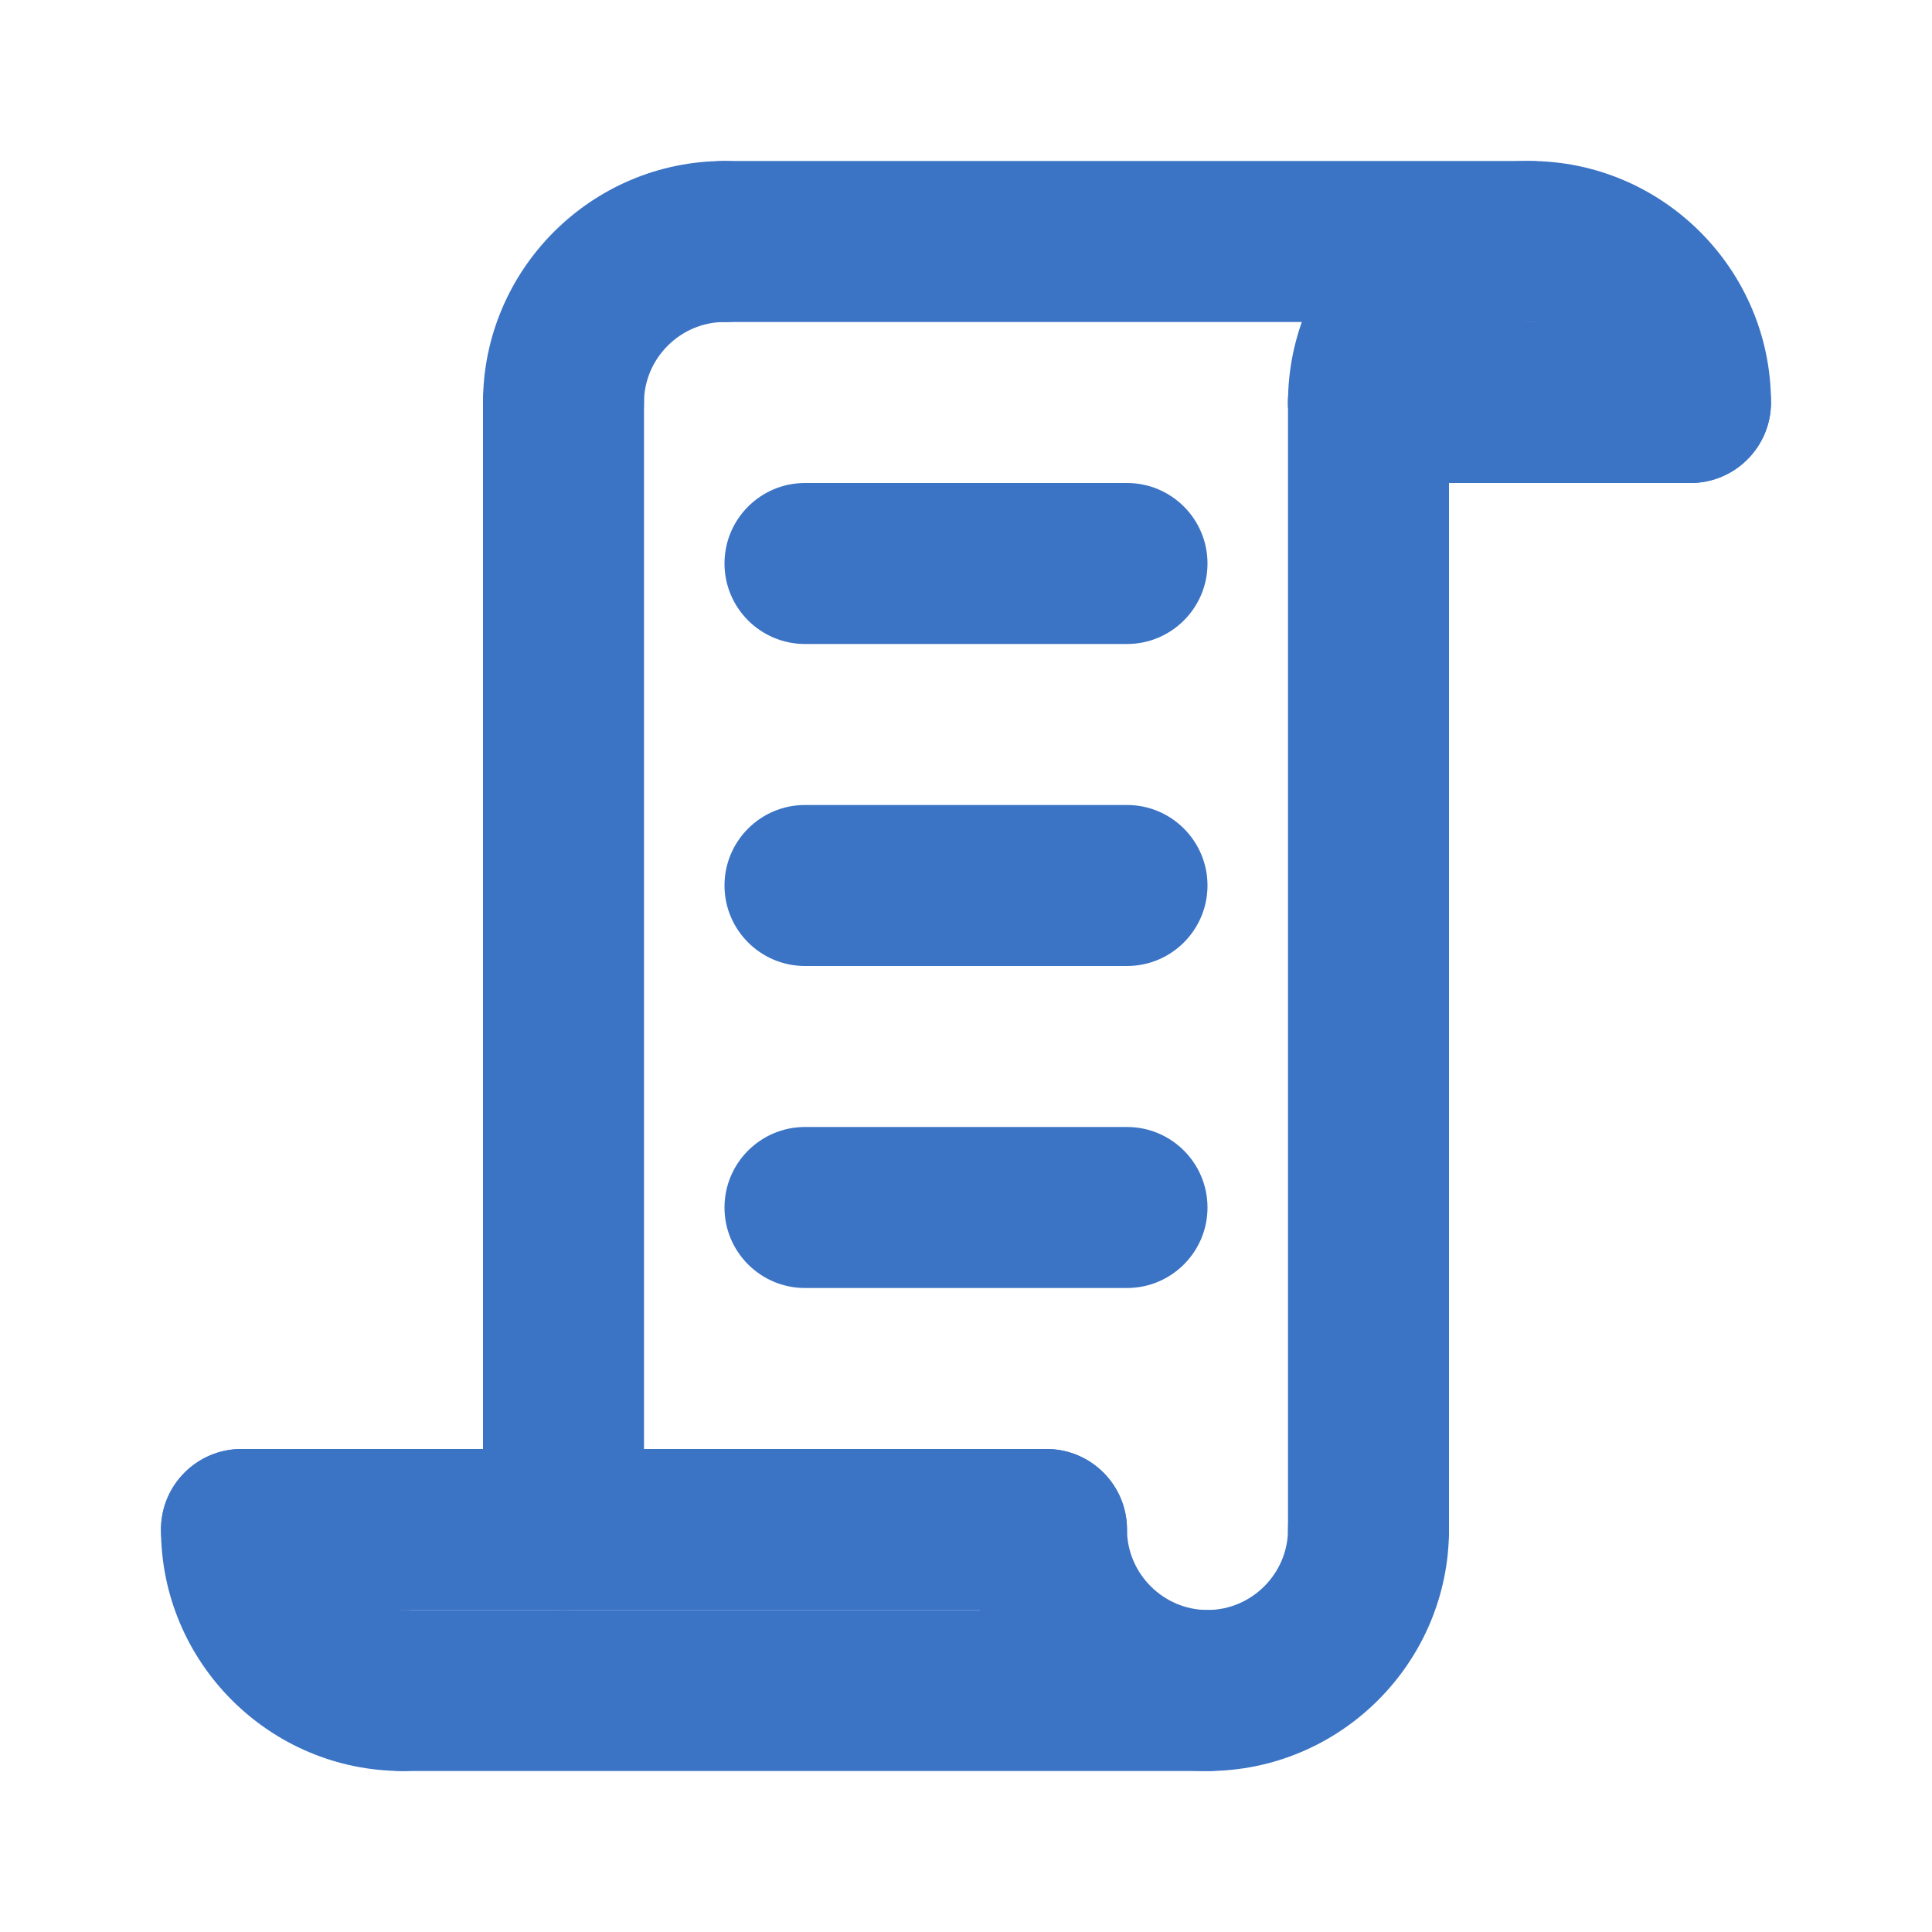
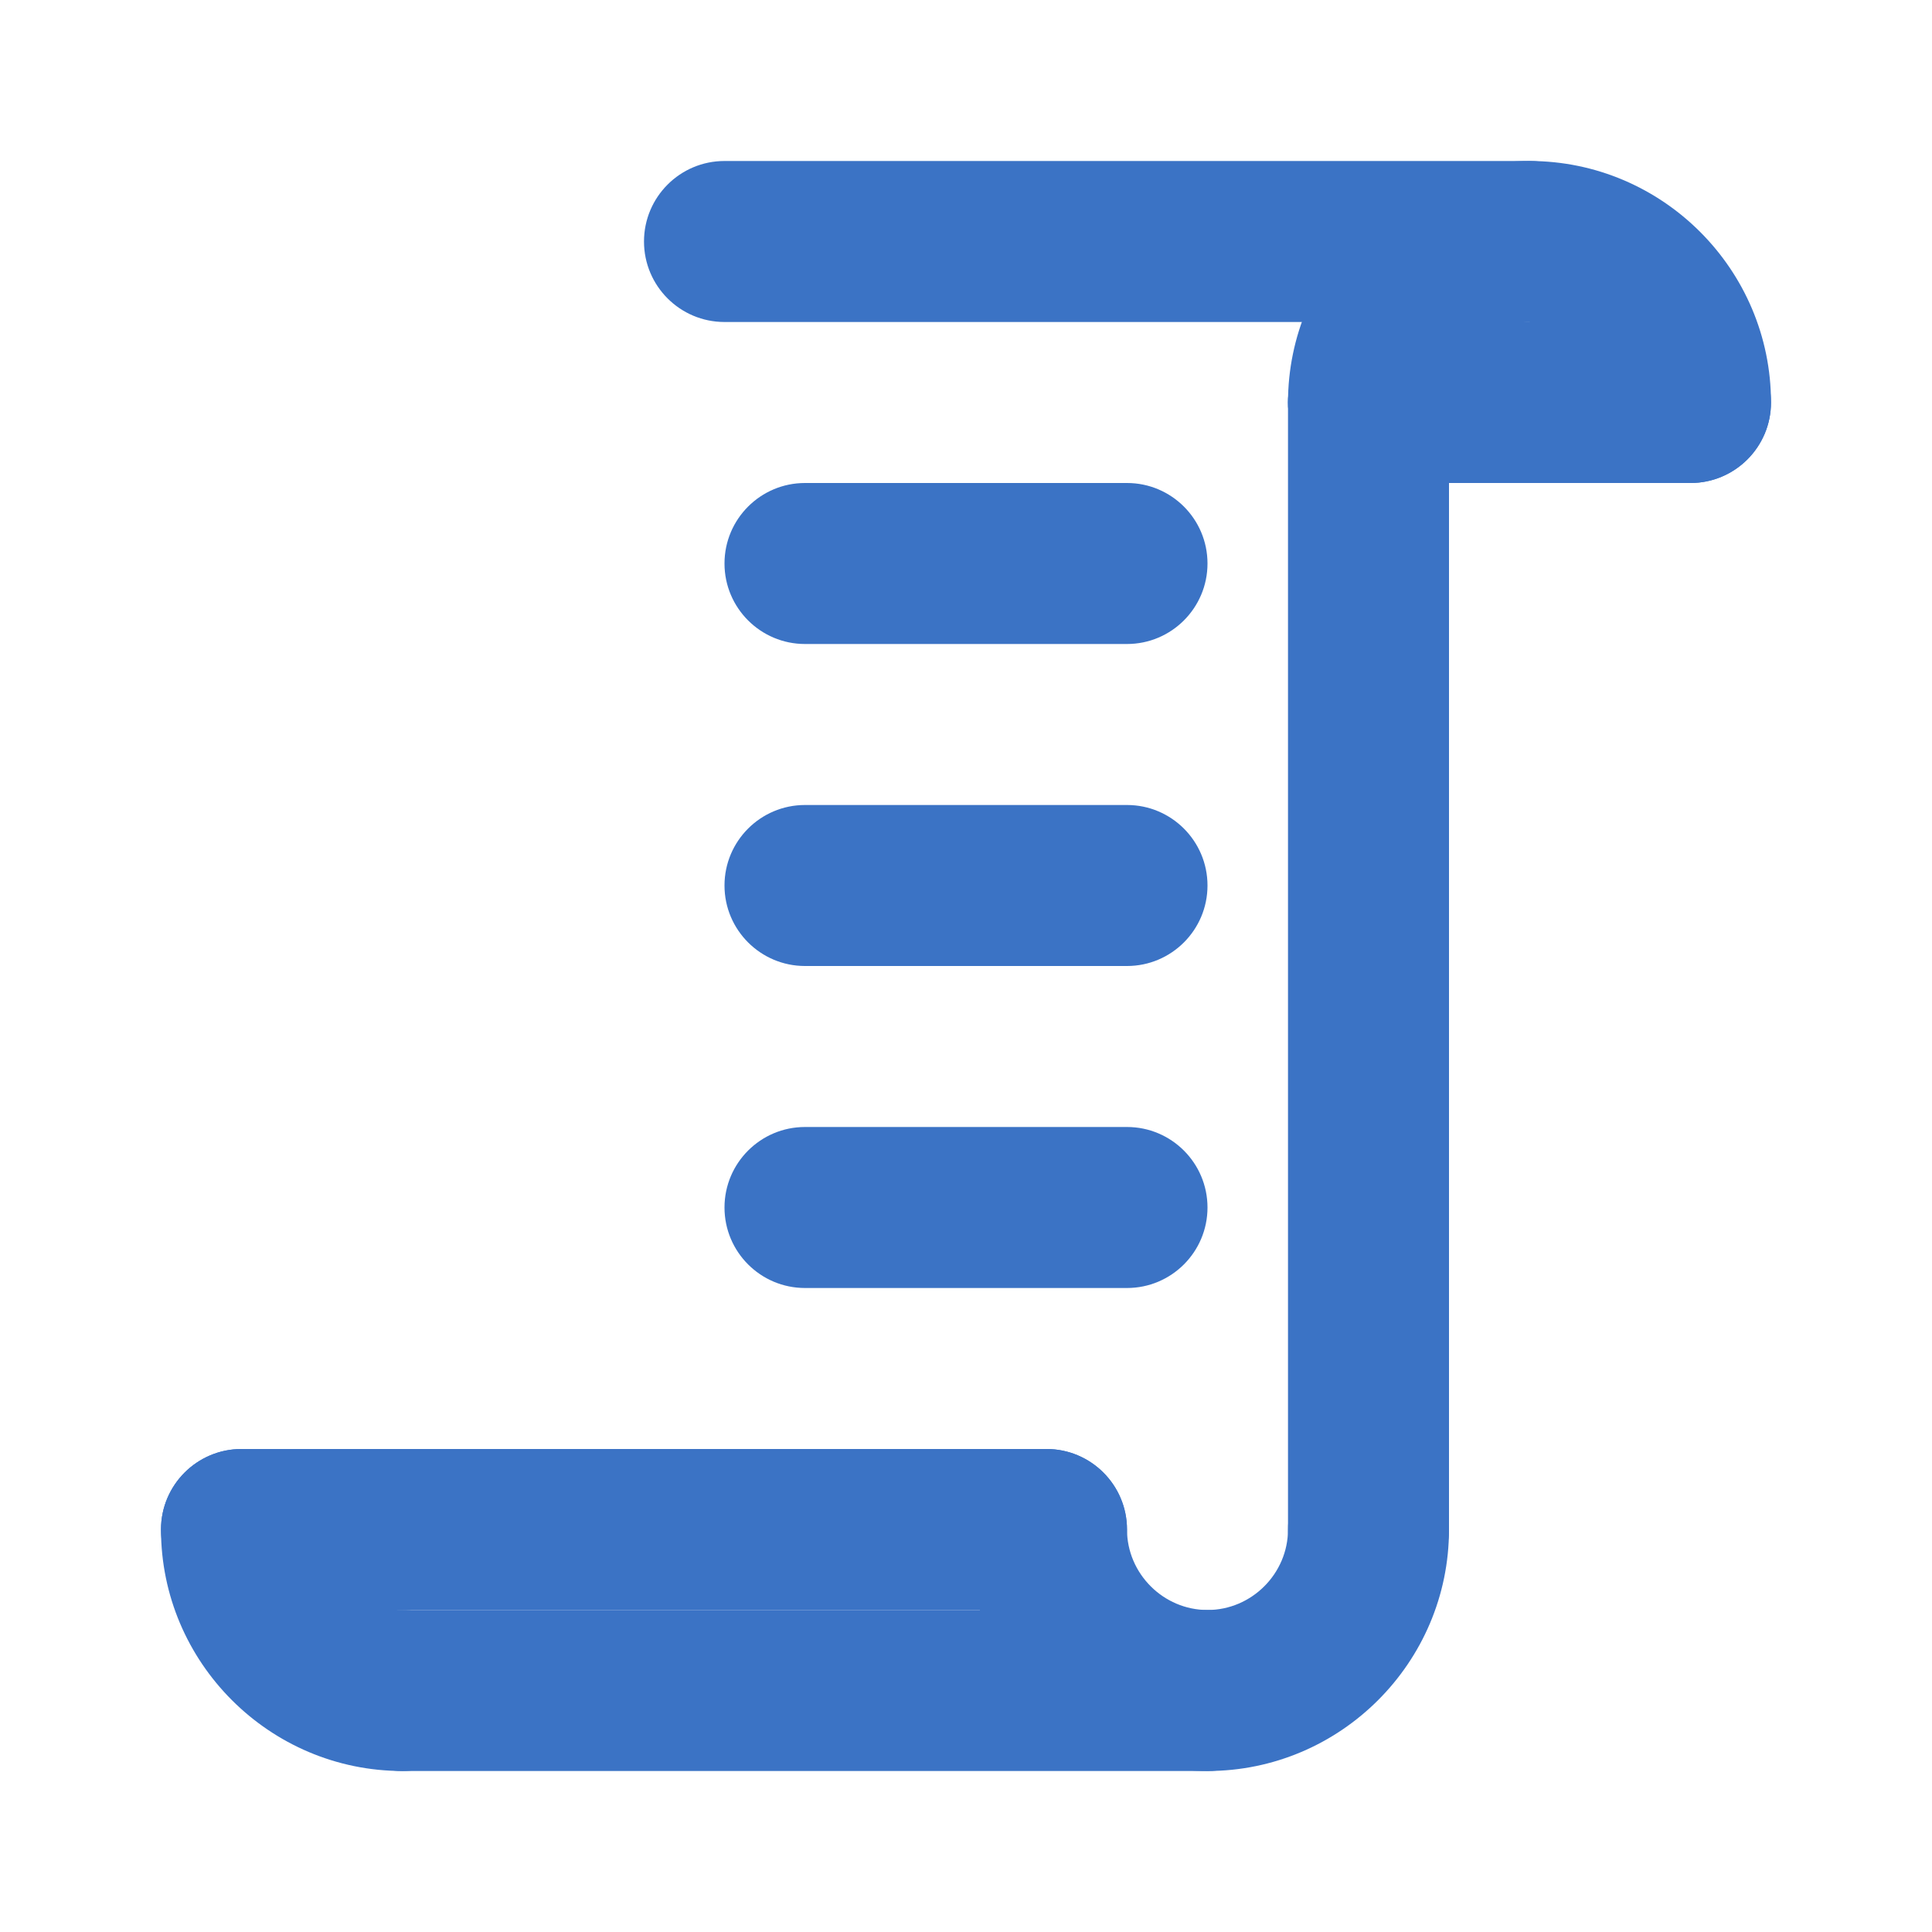
<svg xmlns="http://www.w3.org/2000/svg" width="24" height="24" viewBox="0 0 24 24" fill="none">
-   <path fill-rule="evenodd" clip-rule="evenodd" d="M19 4C18.452 4 18 4.452 18 5C18 5.552 17.552 6 17 6C16.448 6 16 5.552 16 5C16 3.348 17.348 2 19 2C20.652 2 22 3.348 22 5C22 5.552 21.552 6 21 6C20.448 6 20 5.552 20 5C20 4.452 19.548 4 19 4Z" fill="#3B73C5" />
-   <path fill-rule="evenodd" clip-rule="evenodd" d="M9 4C8.452 4 8 4.452 8 5C8 5.552 7.552 6 7 6C6.448 6 6 5.552 6 5C6 3.348 7.348 2 9 2C9.552 2 10 2.448 10 3C10 3.552 9.552 4 9 4Z" fill="#3B73C5" />
+   <path fill-rule="evenodd" clip-rule="evenodd" d="M19 4C18.452 4 18 4.452 18 5C18 5.552 17.552 6 17 6C16.448 6 16 5.552 16 5C16 3.348 17.348 2 19 2C20.652 2 22 3.348 22 5C22 5.552 21.552 6 21 6C20.448 6 20 5.552 20 5Z" fill="#3B73C5" />
  <path fill-rule="evenodd" clip-rule="evenodd" d="M3 18C3.552 18 4 18.448 4 19C4 19.548 4.452 20 5 20C5.552 20 6 20.448 6 21C6 21.552 5.552 22 5 22C3.348 22 2 20.652 2 19C2 18.448 2.448 18 3 18Z" fill="#3B73C5" />
  <path fill-rule="evenodd" clip-rule="evenodd" d="M13 18C13.552 18 14 18.448 14 19C14 19.548 14.452 20 15 20C15.548 20 16 19.548 16 19C16 18.448 16.448 18 17 18C17.552 18 18 18.448 18 19C18 20.652 16.652 22 15 22C13.348 22 12 20.652 12 19C12 18.448 12.448 18 13 18Z" fill="#3B73C5" />
  <path fill-rule="evenodd" clip-rule="evenodd" d="M17 4C17.552 4 18 4.448 18 5V19C18 19.552 17.552 20 17 20C16.448 20 16 19.552 16 19V5C16 4.448 16.448 4 17 4Z" fill="#3B73C5" />
  <path fill-rule="evenodd" clip-rule="evenodd" d="M4 21C4 20.448 4.448 20 5 20H15C15.552 20 16 20.448 16 21C16 21.552 15.552 22 15 22H5C4.448 22 4 21.552 4 21Z" fill="#3B73C5" />
  <path fill-rule="evenodd" clip-rule="evenodd" d="M2 19C2 18.448 2.448 18 3 18H13C13.552 18 14 18.448 14 19C14 19.552 13.552 20 13 20H3C2.448 20 2 19.552 2 19Z" fill="#3B73C5" />
-   <path fill-rule="evenodd" clip-rule="evenodd" d="M7 4C7.552 4 8 4.448 8 5V19C8 19.552 7.552 20 7 20C6.448 20 6 19.552 6 19V5C6 4.448 6.448 4 7 4Z" fill="#3B73C5" />
  <path fill-rule="evenodd" clip-rule="evenodd" d="M8 3C8 2.448 8.448 2 9 2H19C19.552 2 20 2.448 20 3C20 3.552 19.552 4 19 4H9C8.448 4 8 3.552 8 3Z" fill="#3B73C5" />
  <path fill-rule="evenodd" clip-rule="evenodd" d="M16 5C16 4.448 16.448 4 17 4H21C21.552 4 22 4.448 22 5C22 5.552 21.552 6 21 6H17C16.448 6 16 5.552 16 5Z" fill="#3B73C5" />
  <path fill-rule="evenodd" clip-rule="evenodd" d="M9 7C9 6.448 9.448 6 10 6H14C14.552 6 15 6.448 15 7C15 7.552 14.552 8 14 8H10C9.448 8 9 7.552 9 7Z" fill="#3B73C5" />
  <path fill-rule="evenodd" clip-rule="evenodd" d="M9 11C9 10.448 9.448 10 10 10H14C14.552 10 15 10.448 15 11C15 11.552 14.552 12 14 12H10C9.448 12 9 11.552 9 11Z" fill="#3B73C5" />
  <path fill-rule="evenodd" clip-rule="evenodd" d="M9 15C9 14.448 9.448 14 10 14H14C14.552 14 15 14.448 15 15C15 15.552 14.552 16 14 16H10C9.448 16 9 15.552 9 15Z" fill="#3B73C5" />
</svg>